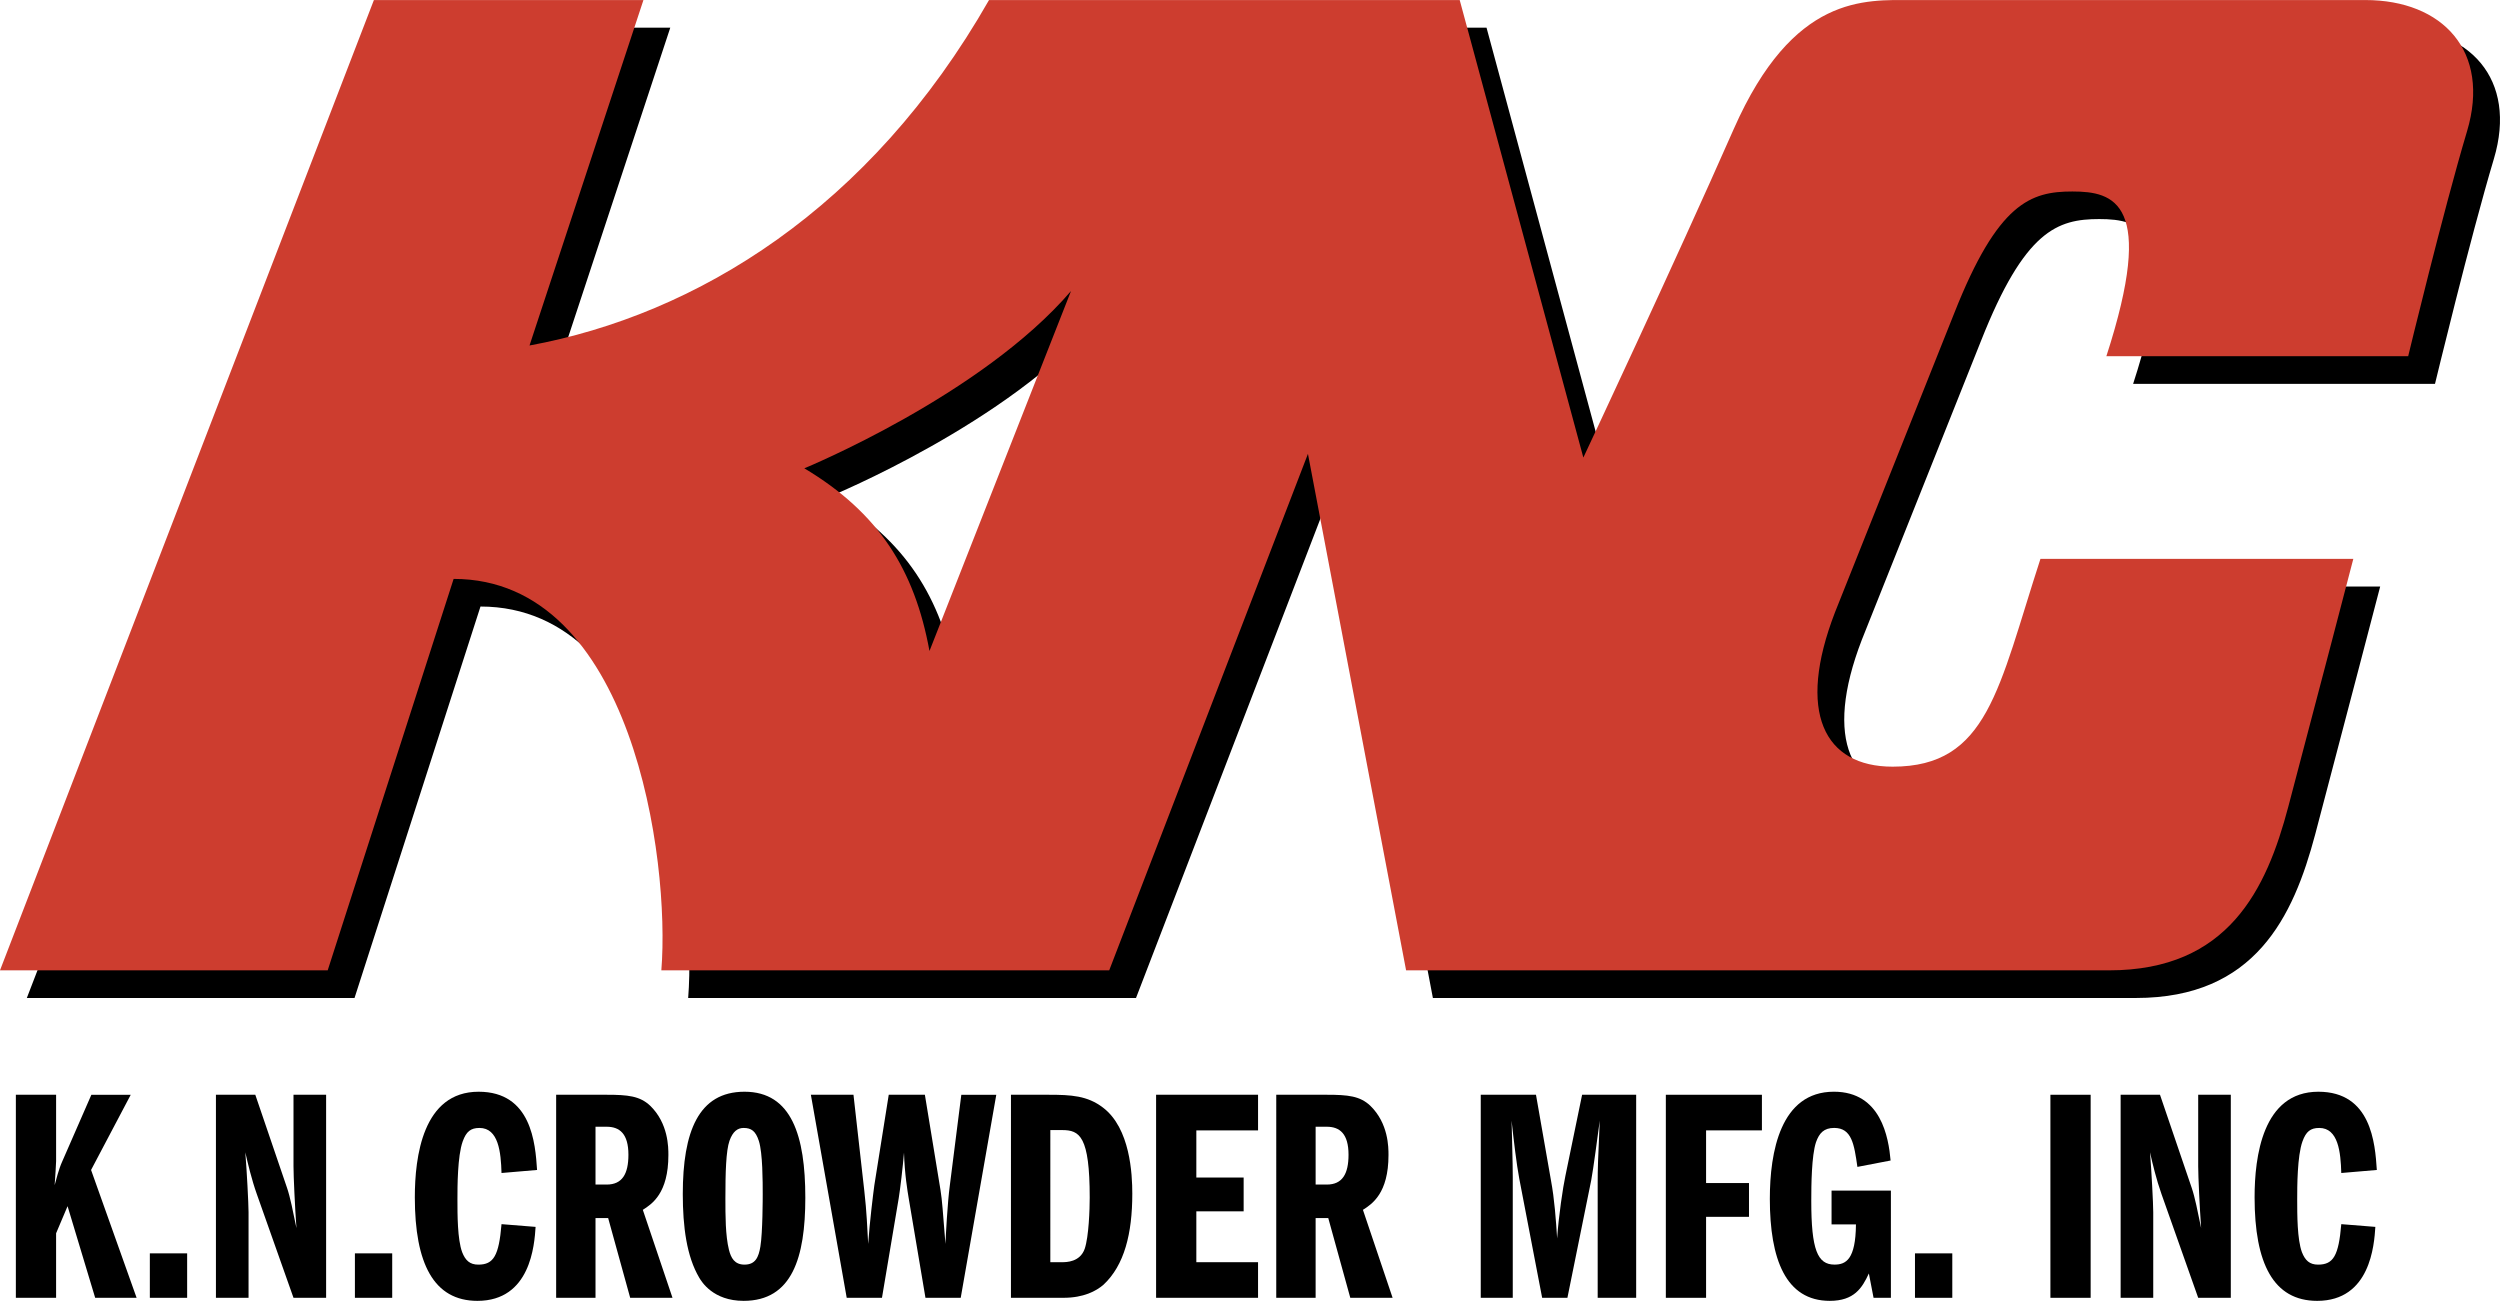
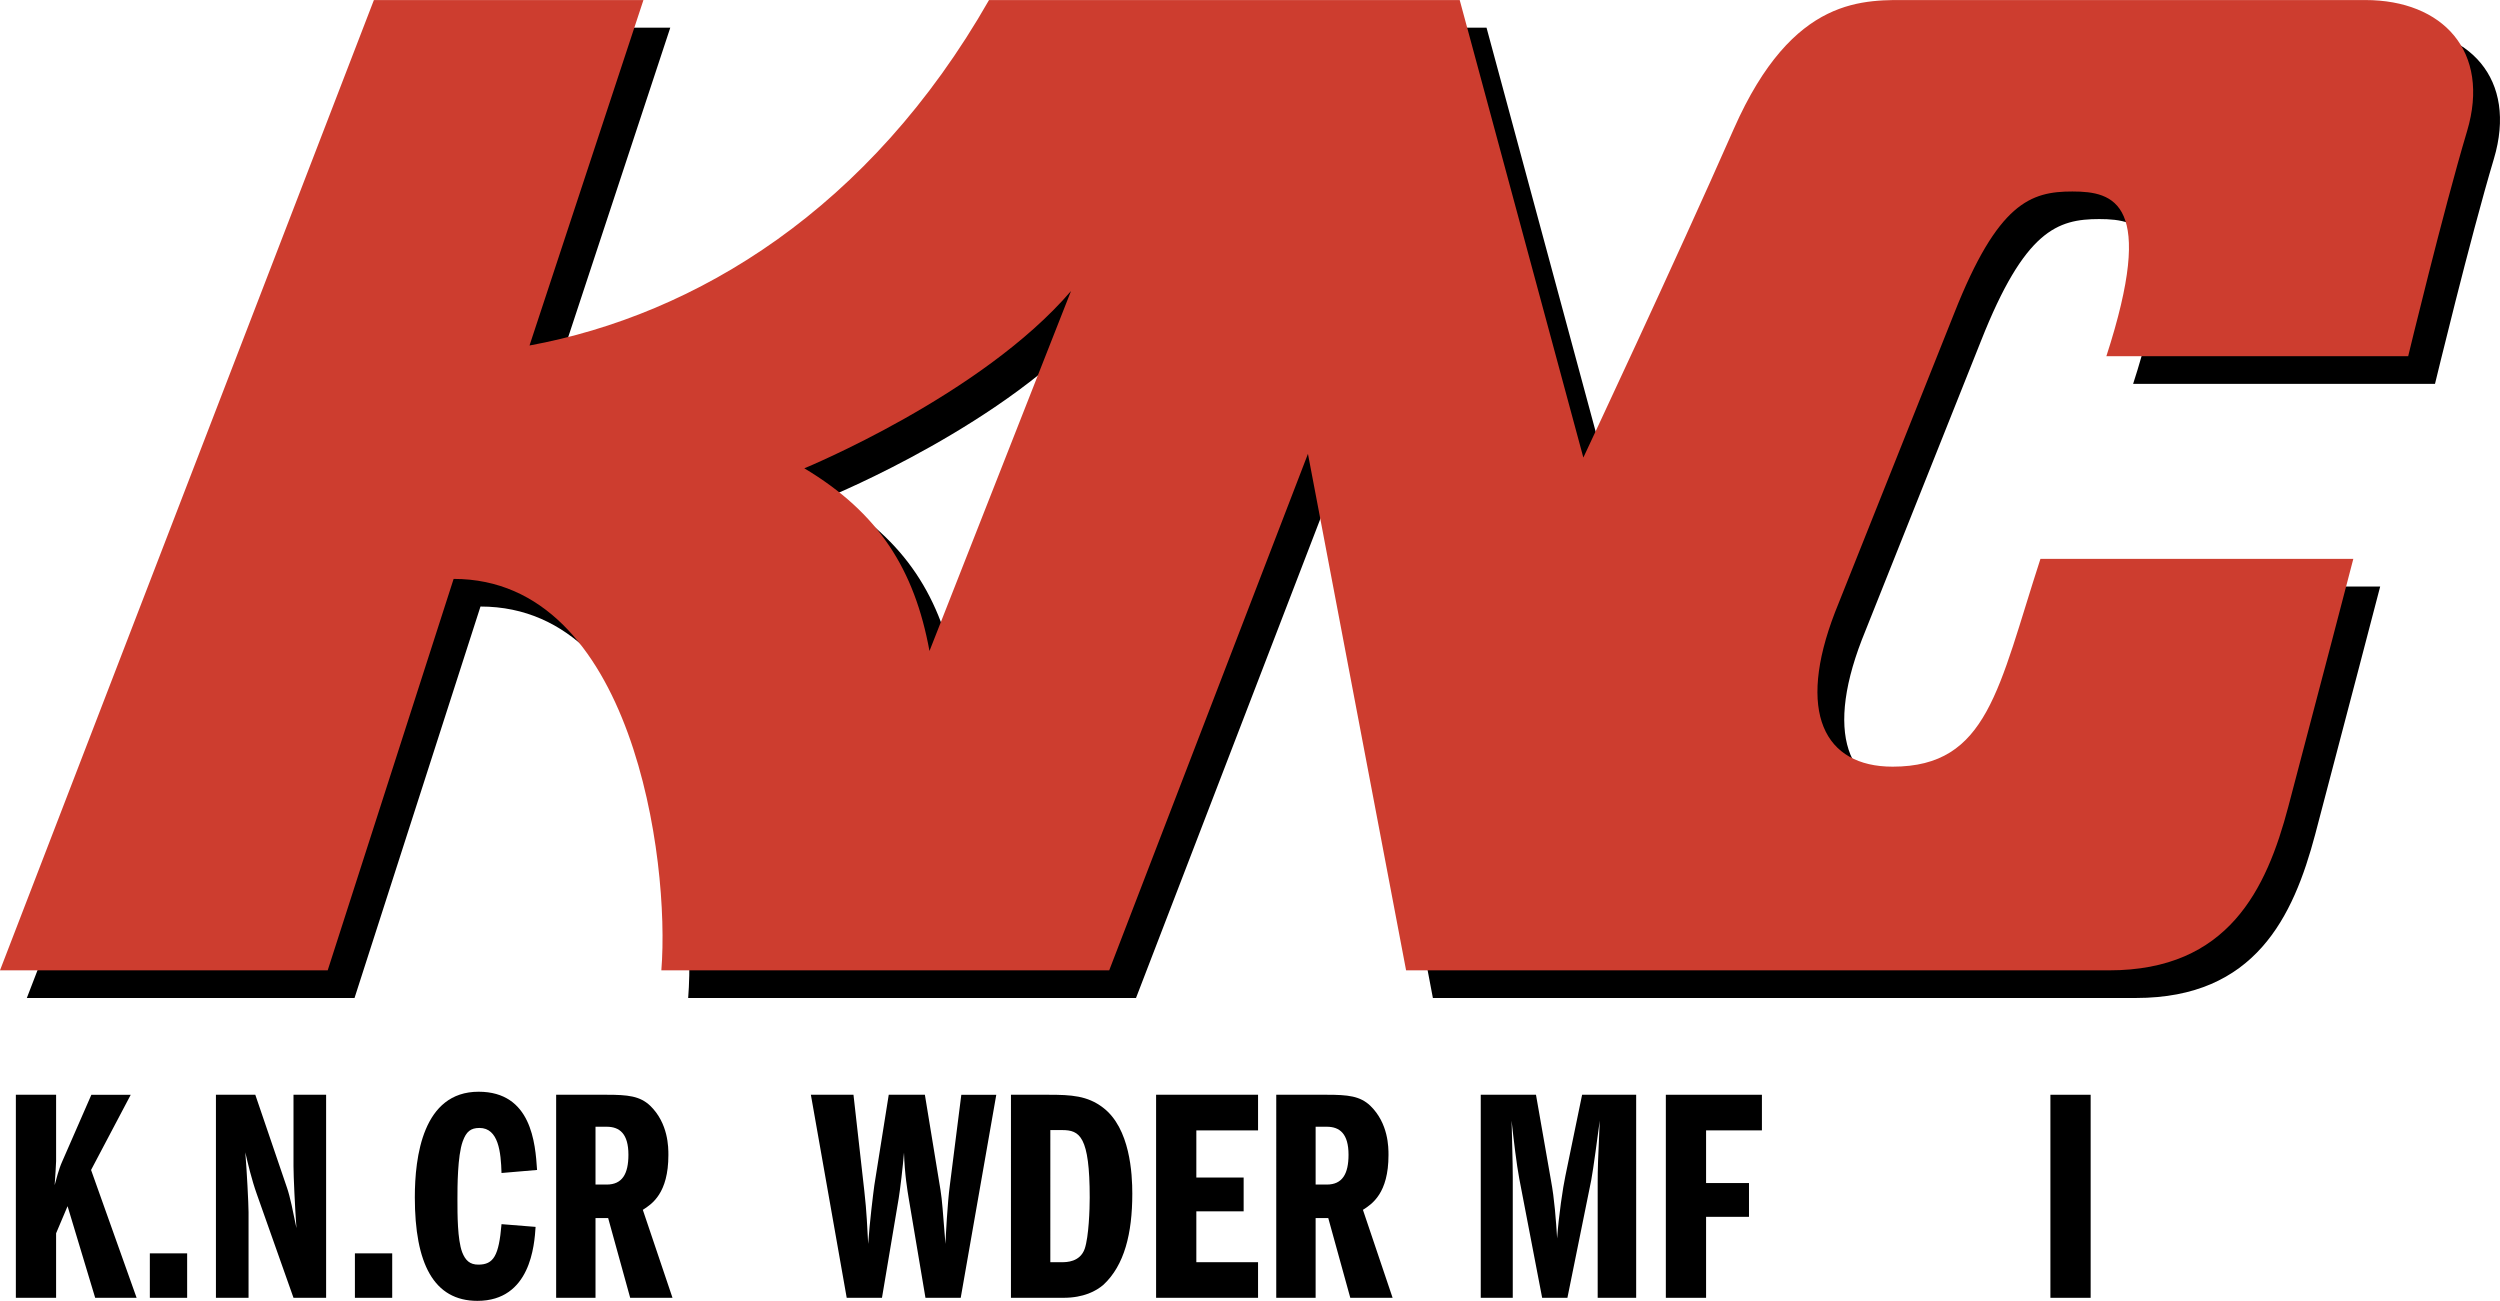
<svg xmlns="http://www.w3.org/2000/svg" xmlns:ns1="http://www.inkscape.org/namespaces/inkscape" xmlns:ns2="http://sodipodi.sourceforge.net/DTD/sodipodi-0.dtd" width="1000" height="520.34" viewBox="0 0 264.583 137.673" version="1.1" id="svg8" ns1:version="0.92.4 (5da689c313, 2019-01-14)" ns2:docname="A.svg">
  <defs id="defs2" />
  <ns2:namedview id="base" pagecolor="#ffffff" bordercolor="#666666" borderopacity="1.0" ns1:pageopacity="0.82352941" ns1:pageshadow="2" ns1:zoom="0.175" ns1:cx="446.67532" ns1:cy="354.78894" ns1:document-units="px" ns1:current-layer="layer1" showgrid="false" units="px" ns1:window-width="1920" ns1:window-height="1017" ns1:window-x="1912" ns1:window-y="-8" ns1:window-maximized="1" ns1:pagecheckerboard="true" fit-margin-top="0" fit-margin-left="0" fit-margin-right="0" fit-margin-bottom="0" />
  <g ns1:label="Layer 1" ns1:groupmode="layer" id="layer1" transform="translate(152.32,62.484)">
    <path d="m -150.641,53.378 h 4.259 v 7.024 c 0,0.258 -0.094,1.706 -0.154,2.545 0.123,-0.483 0.466,-1.772 0.776,-2.448 l 3.111,-7.12 h 4.166 l -4.198,7.958 4.82,13.531 h -4.385 l -2.922,-9.698 -1.214,2.867 v 6.831 h -4.259 z" style="fill:#000000;fill-opacity:1;fill-rule:nonzero;stroke:none;stroke-width:1.137" id="path12364" ns1:connector-curvature="0" />
    <path ns1:connector-curvature="0" id="path12368" style="fill:#000000;fill-opacity:1;fill-rule:nonzero;stroke:none;stroke-width:1.137" d="m -132.514,74.867 h -3.948 v -4.704 h 3.948 z" />
    <path d="m -129.467,53.378 h 4.166 l 3.36,9.859 c 0.342,0.997 0.621,2.448 0.995,4.252 -0.156,-2.191 -0.312,-5.476 -0.312,-6.541 v -7.571 h 3.452 v 21.489 h -3.452 l -3.887,-10.987 c -0.529,-1.482 -0.964,-3.286 -1.212,-4.413 0.154,1.932 0.342,5.445 0.342,6.347 v 9.053 h -3.452 z" style="fill:#000000;fill-opacity:1;fill-rule:nonzero;stroke:none;stroke-width:1.137" id="path12374" ns1:connector-curvature="0" />
-     <path ns1:connector-curvature="0" id="path12378" style="fill:#000000;fill-opacity:1;fill-rule:nonzero;stroke:none;stroke-width:1.137" d="m -110.811,74.867 h -3.948 v -4.704 h 3.948 z" />
+     <path ns1:connector-curvature="0" id="path12378" style="fill:#000000;fill-opacity:1;fill-rule:nonzero;stroke:none;stroke-width:1.137" d="m -110.811,74.867 h -3.948 v -4.704 h 3.948 " />
    <path d="m -99.243,61.658 c -0.063,-2.191 -0.312,-4.768 -2.333,-4.768 -0.932,0 -1.4,0.387 -1.772,1.418 -0.56,1.546 -0.56,4.865 -0.56,6.121 0,1.644 0,4.252 0.498,5.606 0.341,0.869 0.808,1.321 1.711,1.321 1.616,0 2.176,-0.934 2.456,-4.284 l 3.606,0.289 c -0.124,1.9 -0.529,7.829 -6.156,7.829 -4.634,0 -6.625,-3.963 -6.625,-10.955 0,-4.284 0.839,-11.178 6.749,-11.178 5.596,0 6.002,5.445 6.188,8.28 z" style="fill:#000000;fill-opacity:1;fill-rule:nonzero;stroke:none;stroke-width:1.137" id="path12384" ns1:connector-curvature="0" />
    <path d="m -89.295,62.882 h 1.182 c 1.649,0 2.301,-1.128 2.301,-3.157 0,-2.223 -0.932,-2.963 -2.301,-2.963 h -1.182 z m -4.166,-9.504 h 5.348 c 2.24,0 3.514,0.128 4.604,1.161 1.927,1.867 1.927,4.412 1.927,5.218 0,4.059 -1.742,5.187 -2.706,5.8 l 3.141,9.311 h -4.478 l -2.332,-8.441 h -1.338 v 8.441 h -4.166 z" style="fill:#000000;fill-opacity:1;fill-rule:nonzero;stroke:none;stroke-width:1.137" id="path12390" ns1:connector-curvature="0" />
-     <path d="m -75.114,58.243 c -0.373,1.063 -0.435,3.383 -0.435,6.088 0,1.838 0,3.931 0.373,5.446 0.218,0.87 0.592,1.578 1.648,1.578 1.151,0 1.493,-0.773 1.68,-1.9 0.249,-1.483 0.249,-5.252 0.249,-5.542 0,-1.321 0,-4.349 -0.405,-5.636 -0.342,-1.064 -0.808,-1.386 -1.617,-1.386 -0.653,0 -1.149,0.387 -1.492,1.353 m 8.023,6.024 c 0,6.348 -1.4,10.922 -6.531,10.922 -3.234,0 -4.446,-2.03 -4.695,-2.448 -1.338,-2.257 -1.742,-5.413 -1.742,-8.861 0,-6.572 1.648,-10.824 6.53,-10.824 5.007,0 6.438,4.704 6.438,11.211" style="fill:#000000;fill-opacity:1;fill-rule:nonzero;stroke:none;stroke-width:1.137" id="path12396" ns1:connector-curvature="0" />
    <path d="m -66.503,53.378 h 4.509 l 1.151,10.213 c 0.249,2.158 0.311,3.93 0.405,5.573 0.154,-2.286 0.529,-5.315 0.653,-6.217 l 1.523,-9.569 h 3.825 l 1.648,10.052 c 0.187,1.159 0.249,2.287 0.529,5.734 0.032,-0.806 0.218,-4.413 0.466,-6.217 l 1.213,-9.569 h 3.701 l -3.764,21.489 h -3.731 l -1.774,-10.536 c -0.124,-0.74 -0.434,-2.577 -0.497,-4.831 -0.125,1.513 -0.405,3.897 -0.56,4.831 l -1.772,10.536 h -3.732 z" style="fill:#000000;fill-opacity:1;fill-rule:nonzero;stroke:none;stroke-width:1.137" id="path12402" ns1:connector-curvature="0" />
    <path d="m -41.161,71.097 h 1.245 c 0.434,0 1.897,0 2.394,-1.418 0.435,-1.288 0.529,-4.188 0.529,-5.412 0,-6.508 -1.058,-7.152 -2.922,-7.152 h -1.245 z m -4.166,-17.719 h 3.98 c 2.394,0 4.104,0.096 5.753,1.353 2.892,2.19 3.109,7.054 3.109,9.117 0,4.22 -0.839,7.571 -3.048,9.633 -0.776,0.676 -2.114,1.385 -4.229,1.385 h -5.566 z" style="fill:#000000;fill-opacity:1;fill-rule:nonzero;stroke:none;stroke-width:1.137" id="path12408" ns1:connector-curvature="0" />
    <path d="m -25.708,62.141 h 5.007 v 3.576 h -5.007 v 5.38 h 6.531 v 3.77 H -29.967 V 53.378 h 10.791 v 3.769 h -6.531 z" style="fill:#000000;fill-opacity:1;fill-rule:nonzero;stroke:none;stroke-width:1.137" id="path12414" ns1:connector-curvature="0" />
    <path d="m -13.083,62.882 h 1.182 c 1.648,0 2.3,-1.128 2.3,-3.157 0,-2.223 -0.932,-2.963 -2.3,-2.963 h -1.182 z m -4.167,-9.504 h 5.349 c 2.24,0 3.514,0.128 4.603,1.161 1.927,1.867 1.927,4.412 1.927,5.218 0,4.059 -1.742,5.187 -2.706,5.8 l 3.141,9.311 h -4.478 l -2.332,-8.441 h -1.337 v 8.441 h -4.167 z" style="fill:#000000;fill-opacity:1;fill-rule:nonzero;stroke:none;stroke-width:1.137" id="path12420" ns1:connector-curvature="0" />
    <path d="M 4.392,53.378 H 10.238 l 1.585,9.053 c 0.373,1.997 0.529,4.219 0.653,6.153 0.155,-2.352 0.621,-5.443 0.871,-6.604 l 1.772,-8.602 h 5.722 V 74.867 H 16.768 V 62.624 c 0,-1.385 0.031,-2.287 0.218,-6.508 -0.187,1.385 -0.684,5.187 -0.903,6.315 L 13.564,74.867 H 10.891 L 8.466,62.238 C 8.185,60.756 7.874,58.145 7.657,56.117 c 0.032,1.676 0.124,4.317 0.124,5.991 V 74.867 H 4.392 Z" style="fill:#000000;fill-opacity:1;fill-rule:nonzero;stroke:none;stroke-width:1.137" id="path12426" ns1:connector-curvature="0" />
    <path d="m 28.24,62.722 h 4.541 v 3.575 h -4.541 v 8.57 h -4.259 V 53.378 h 10.168 v 3.769 h -5.909 z" style="fill:#000000;fill-opacity:1;fill-rule:nonzero;stroke:none;stroke-width:1.137" id="path12432" ns1:connector-curvature="0" />
-     <path d="m 47.8,74.867 h -1.835 l -0.497,-2.578 c -0.715,1.546 -1.556,2.9 -4.136,2.9 -4.664,0 -6.344,-4.414 -6.344,-10.793 0,-4.961 1.12,-11.341 6.781,-11.341 5.005,0 5.783,4.865 6,7.281 l -3.514,0.676 c -0.342,-2.384 -0.589,-4.124 -2.456,-4.124 -1.087,0 -1.585,0.548 -1.927,1.515 -0.467,1.418 -0.498,4.51 -0.498,6.217 0,5.155 0.653,6.733 2.456,6.733 1.214,0 2.24,-0.548 2.272,-4.252 h -2.582 v -3.577 h 6.281 z" style="fill:#000000;fill-opacity:1;fill-rule:nonzero;stroke:none;stroke-width:1.137" id="path12438" ns1:connector-curvature="0" />
-     <path ns1:connector-curvature="0" id="path12442" style="fill:#000000;fill-opacity:1;fill-rule:nonzero;stroke:none;stroke-width:1.137" d="M 54.298,74.867 H 50.348 V 70.164 H 54.298 Z" />
    <path ns1:connector-curvature="0" id="path12446" style="fill:#000000;fill-opacity:1;fill-rule:nonzero;stroke:none;stroke-width:1.137" d="m 64.681,53.378 h 4.259 v 21.489 h -4.259 z" />
-     <path d="m 72.113,53.378 h 4.166 l 3.359,9.859 c 0.342,0.997 0.621,2.448 0.995,4.252 -0.155,-2.191 -0.311,-5.476 -0.311,-6.541 v -7.571 h 3.451 v 21.489 h -3.451 l -3.887,-10.987 c -0.529,-1.482 -0.964,-3.286 -1.213,-4.413 0.155,1.932 0.342,5.445 0.342,6.347 v 9.053 h -3.451 z" style="fill:#000000;fill-opacity:1;fill-rule:nonzero;stroke:none;stroke-width:1.137" id="path12452" ns1:connector-curvature="0" />
-     <path d="m 95.465,61.658 c -0.063,-2.191 -0.311,-4.768 -2.333,-4.768 -0.932,0 -1.399,0.387 -1.772,1.418 -0.56,1.546 -0.56,4.865 -0.56,6.121 0,1.644 0,4.252 0.498,5.606 0.342,0.869 0.808,1.321 1.711,1.321 1.616,0 2.176,-0.934 2.456,-4.284 l 3.606,0.289 c -0.123,1.9 -0.528,7.829 -6.156,7.829 -4.634,0 -6.625,-3.963 -6.625,-10.955 0,-4.284 0.839,-11.178 6.749,-11.178 5.596,0 6.001,5.445 6.188,8.28 z" style="fill:#000000;fill-opacity:1;fill-rule:nonzero;stroke:none;stroke-width:1.137" id="path12458" ns1:connector-curvature="0" />
    <path d="M 100.849,-59.556 H 52.921 c -5.04,0 -12.61,-0.646 -18.91,13.654 -6.311,14.296 -15.925,34.766 -15.925,34.766 L 5.004,-59.556 H -44.811 c -12.608,22.098 -30.981,33.312 -48.632,36.563 l 12.061,-36.563 h -28.535 l -39.564,102.692 h 34.681 l 13.331,-41.429 c 18.915,0 22.92,29.73 21.98,41.429 h 47.396 l 21.034,-54.673 10.386,54.673 H 73.733 c 12.605,0 16.652,-8.584 18.97,-17.311 3.068,-11.623 6.879,-26.235 6.879,-26.235 H 66.463 C 62,13.318 60.914,21.579 50.822,21.579 c -7.25,0 -10.195,-5.738 -6.098,-16.352 l 12.612,-31.634 c 4.625,-11.7 8.088,-12.892 12.508,-12.892 4.409,0 8.87,1.172 3.591,17.441 h 31.949 c 0,0 3.704,-15.361 6.231,-23.812 2.521,-8.447 -2.576,-13.885 -10.767,-13.885 M -51.117,9.342 C -52.695,0.726 -56.478,-5.281 -64.359,-9.996 c 0,0 18.768,-7.718 28.229,-18.762 z" style="fill:#000000;fill-opacity:1;fill-rule:nonzero;stroke:none;stroke-width:1.137" id="path12464" ns1:connector-curvature="0" />
    <path d="M 98.006,-62.479 H 50.086 c -5.045,0 -12.611,-0.649 -18.918,13.649 -6.302,14.301 -15.917,34.772 -15.917,34.772 L 2.165,-62.479 H -47.649 c -12.604,22.099 -30.974,33.31 -48.631,36.56 l 12.057,-36.56 h -28.526 l -39.572,102.69 h 34.682 l 13.328,-41.428 c 18.922,0 22.929,29.728 21.983,41.428 h 47.399 l 21.034,-54.664 10.387,54.664 H 70.893 c 12.615,0 16.659,-8.576 18.963,-17.312 3.076,-11.618 6.883,-26.235 6.883,-26.235 H 63.627 C 59.167,10.392 58.071,18.655 47.983,18.655 c -7.248,0 -10.197,-5.742 -6.093,-16.354 l 12.611,-31.633 c 4.623,-11.703 8.091,-12.886 12.505,-12.886 4.412,0 8.87,1.169 3.597,17.433 h 31.942 c 0,0 3.705,-15.365 6.23,-23.811 2.522,-8.448 -2.567,-13.883 -10.768,-13.883 M -53.95,6.412 c -1.577,-8.613 -5.364,-14.622 -13.247,-19.333 0,0 18.771,-7.717 28.227,-18.765 z" style="fill:#cd3d2f;fill-opacity:1;fill-rule:nonzero;stroke:none;stroke-width:1.137" id="path12470" ns1:connector-curvature="0" />
  </g>
</svg>